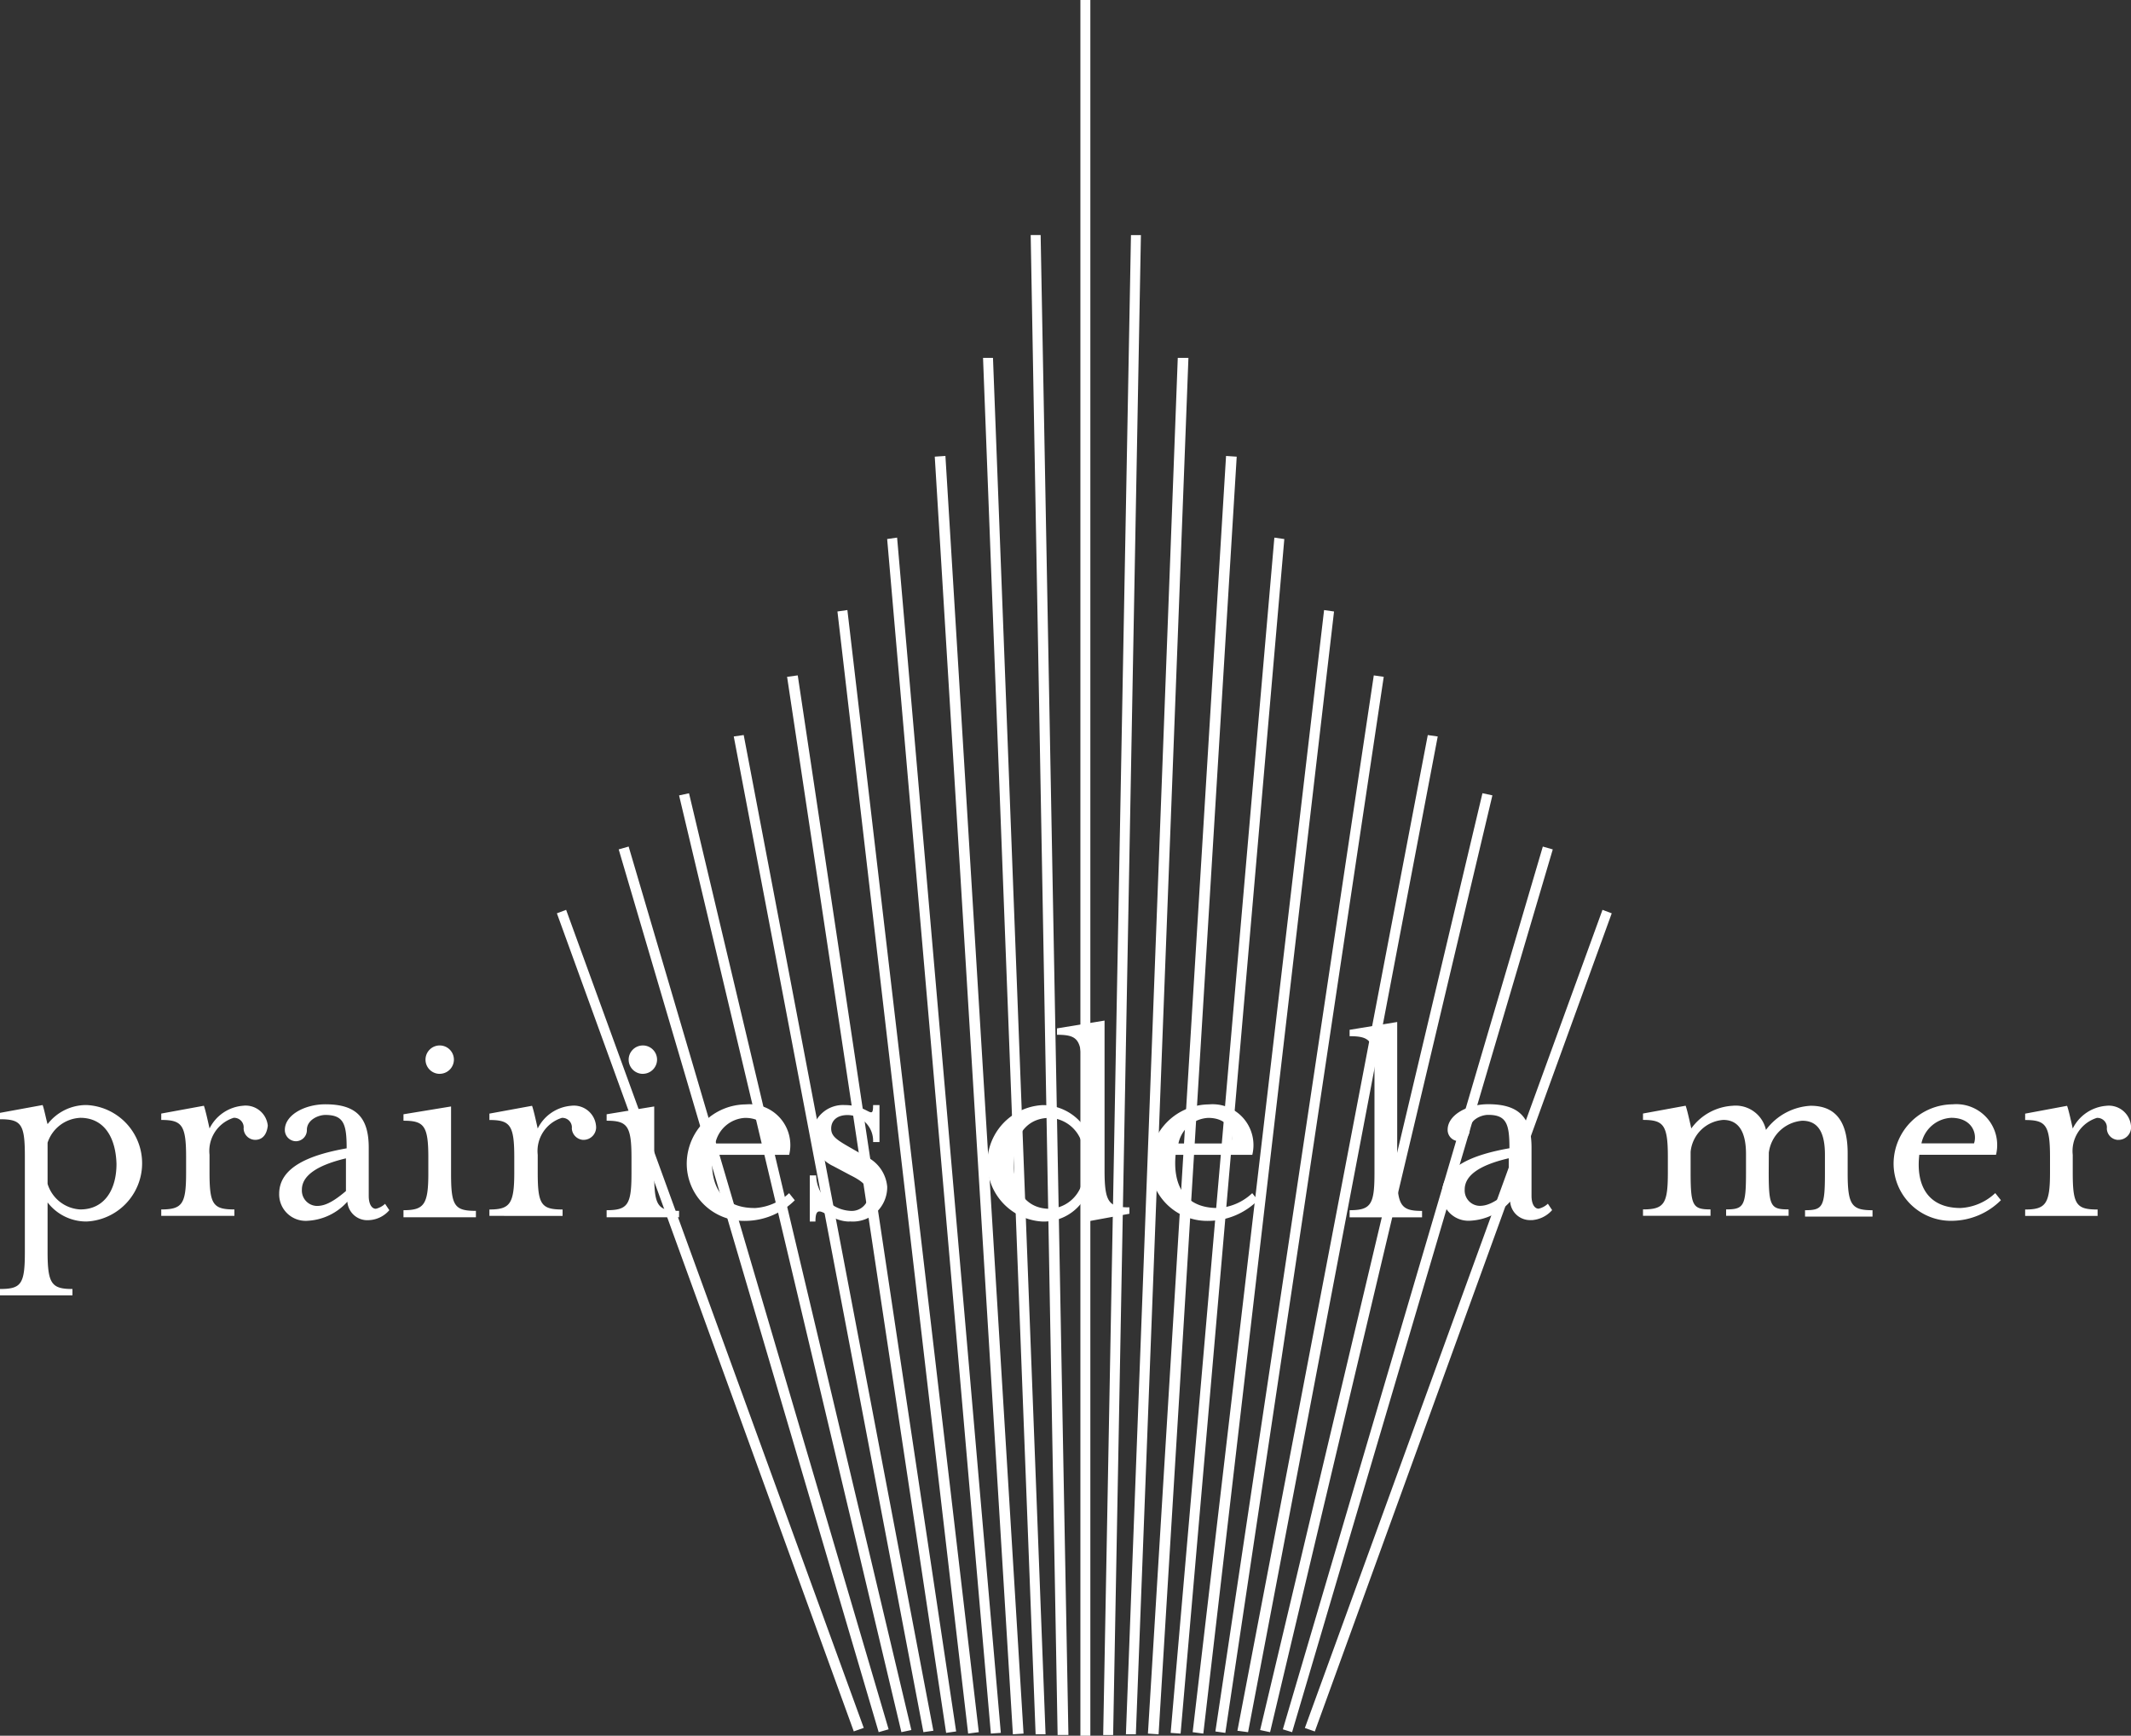
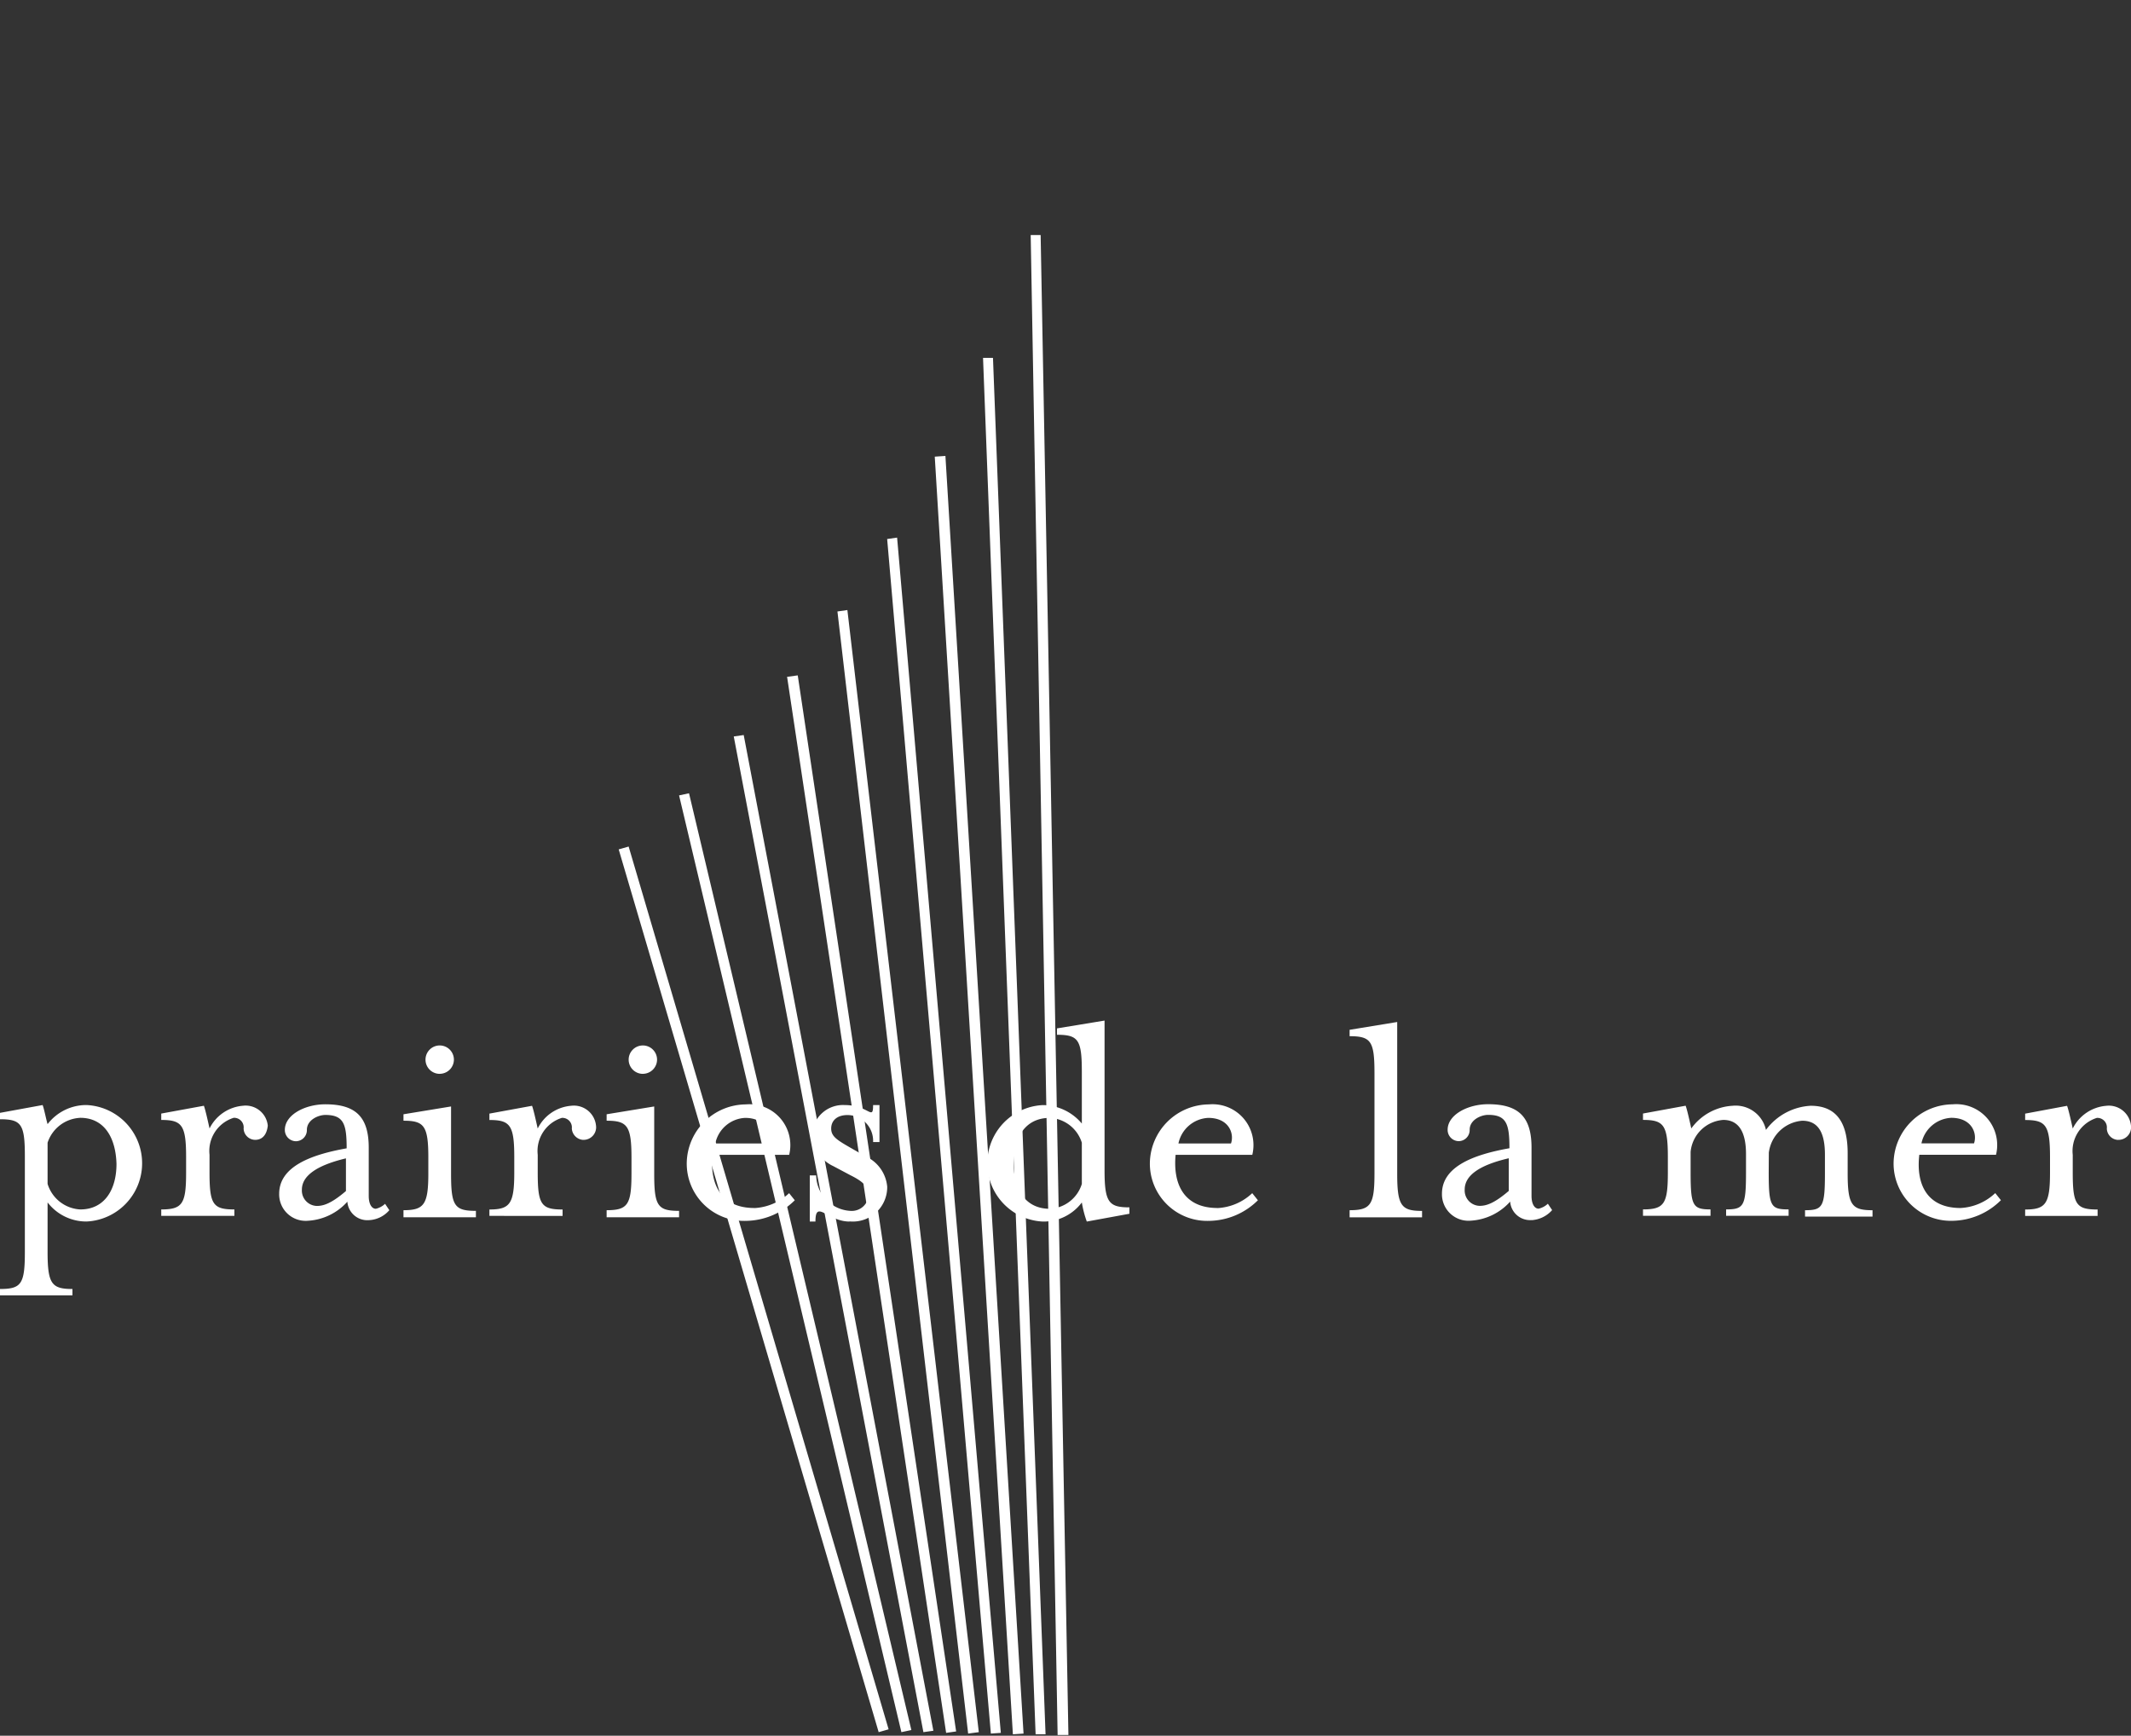
<svg xmlns="http://www.w3.org/2000/svg" width="122.75" height="100" viewBox="0 0 122.75 100">
  <rect x="0" y="0" width="122.75" height="100" fill="#333333" stroke="none" />
  <g id="logo_pdlm" transform="translate(0 -27.8)">
    <g id="Groupe_1417" data-name="Groupe 1417" transform="translate(32.078 27.8)">
-       <path id="Tracé_35" data-name="Tracé 35" d="M109.128,127.8h-.573V27.8h.573v100Zm12.93-.245-.573-.2,17.144-47.136.532.2Zm-26.555,0L78.4,80.419l.532-.2L96.076,127.35l-.573.2Zm25.246.041-.532-.164,14.975-50.859.573.164Zm-1.268,0-.573-.123L131.714,73.5l.573.123Zm-1.268,0-.614-.082,10.966-57.365.573.082Zm-1.309.041-.573-.082,9.124-60.843.573.082Zm-1.268.041-.614-.082,7.57-64.648.573.082Zm-1.309,0-.573-.041,5.974-68.863.573.082Zm-1.268.041-.614-.041,4.5-73.609.614.041Zm-1.309,0h-.573l2.987-79.3h.614Zm-1.309.041h-.573l1.6-86.416h.573Z" transform="translate(-78.4 -27.8)" fill="#fff" />
      <g id="Groupe_1354" data-name="Groupe 1354" transform="translate(3.56 13.543)">
        <path id="Tracé_36" data-name="Tracé 36" d="M102.075,147.152,87.1,96.293l.573-.164,14.975,50.859-.573.164Zm1.309,0L90.578,93.183l.573-.123,12.807,53.969-.573.123Zm1.268,0L93.728,89.787l.573-.082,10.925,57.365Zm1.309.041L96.8,86.35l.614-.082,9.124,60.843Zm1.268.041L99.7,82.586l.573-.082,7.57,64.648-.614.082Zm1.309,0-5.974-68.822.573-.082,5.974,68.863-.573.041Zm1.268.041-4.5-73.609.614-.041,4.5,73.609Zm1.309,0-3.028-79.3h.573l3.028,79.3Zm1.268.041L110.832,60.9h.573l1.6,86.416Z" transform="translate(-87.1 -60.9)" fill="#fff" />
      </g>
    </g>
    <g id="Groupe_1355" data-name="Groupe 1355" transform="translate(0 86.597)">
      <path id="Tracé_37" data-name="Tracé 37" d="M4.173,186.966v.368H0v-.368c1.227,0,1.432-.286,1.432-2.128v-5.524c0-1.841-.2-2.128-1.432-2.128v-.368l2.455-.45c.082.2.2.818.286,1.1a2.81,2.81,0,0,1,2.25-1.1,3.359,3.359,0,0,1,0,6.71,2.81,2.81,0,0,1-2.25-1.1v2.864C2.741,186.68,2.987,186.966,4.173,186.966Zm.45-9.861a2.082,2.082,0,0,0-1.882,1.432v2.373a2.082,2.082,0,0,0,1.882,1.473c1.432,0,2.087-1.187,2.087-2.619-.041-1.514-.7-2.66-2.087-2.66Zm10.065,1.268a.673.673,0,0,1-.655-.655.549.549,0,0,0-.573-.614,2,2,0,0,0-1.391,2.128v1.023c0,1.841.2,2.128,1.432,2.128v.368H9.288v-.368c1.227,0,1.432-.327,1.432-2.128v-.9c0-1.841-.245-2.128-1.432-2.128v-.368l2.455-.45c.082.2.245.941.327,1.309a2.362,2.362,0,0,1,1.923-1.309,1.282,1.282,0,0,1,1.432,1.146C15.385,177.924,15.221,178.374,14.689,178.374ZM21.236,183a1.149,1.149,0,0,1-1.227-1.064,3.3,3.3,0,0,1-2.291,1.1,1.525,1.525,0,0,1-1.637-1.555c0-1.555,1.8-2.25,3.887-2.619,0-1.391-.164-1.923-1.227-1.923-.409,0-1.064.286-1.064.859a.639.639,0,0,1-.614.655.646.646,0,0,1-.655-.655c0-.859,1.146-1.473,2.332-1.473,1.759,0,2.5.737,2.5,2.5v2.782c0,.45.164.737.409.737a1.14,1.14,0,0,0,.532-.286l.245.368A1.641,1.641,0,0,1,21.236,183Zm-1.309-3.56c-1.718.409-2.537,1.023-2.537,1.8a.885.885,0,0,0,.859.941c.368,0,.818-.123,1.678-.859Zm3.314,3.355v-.368c1.187,0,1.432-.327,1.432-2.128v-.9c0-1.841-.245-2.128-1.432-2.128V176.9l2.741-.45v3.887c0,1.841.2,2.128,1.432,2.128v.368H23.241Zm2.087-8.224a.818.818,0,1,1,.818-.818A.821.821,0,0,1,25.327,174.569Zm8.265,3.805a.7.7,0,0,1-.655-.655.549.549,0,0,0-.573-.614,2,2,0,0,0-1.391,2.128v1.023c0,1.841.2,2.128,1.432,2.128v.368H28.191v-.368c1.187,0,1.432-.327,1.432-2.128v-.9c0-1.841-.246-2.128-1.432-2.128v-.368l2.455-.45c.082.2.245.941.327,1.309A2.362,2.362,0,0,1,32.9,176.41a1.282,1.282,0,0,1,1.432,1.146A.725.725,0,0,1,33.592,178.374Zm1.35,4.419v-.368c1.227,0,1.432-.327,1.432-2.128v-.9c0-1.841-.245-2.128-1.432-2.128V176.9l2.741-.45v3.887c0,1.841.2,2.128,1.432,2.128v.368H34.943Zm2.087-8.224a.818.818,0,1,1,.818-.818A.821.821,0,0,1,37.029,174.569Zm6.424,7.733a3.135,3.135,0,0,0,2-.859l.327.409a4.056,4.056,0,0,1-2.823,1.187,3.3,3.3,0,0,1-3.4-3.355,3.431,3.431,0,0,1,3.4-3.355,2.355,2.355,0,0,1,2.5,2.905H41.039C40.876,180.993,41.571,182.3,43.453,182.3Zm.777-3.723c.2-.573-.123-1.473-1.309-1.473a1.847,1.847,0,0,0-1.718,1.473Zm4.705,4.5c-1.268,0-1.964-1.309-1.964,0h-.327v-2.66h.368a2.087,2.087,0,0,0,2,2.046.972.972,0,0,0,1.023-.941c0-.45-.368-.777-1.023-1.1L48,179.888a2.12,2.12,0,0,1-1.227-1.841,1.788,1.788,0,0,1,1.882-1.678c1.391,0,1.637.941,1.637,0h.368V178.5h-.368a1.483,1.483,0,0,0-1.473-1.555c-.614,0-.941.327-.941.777s.327.655,1.1,1.1l.859.491a2.128,2.128,0,0,1,1.268,1.759,1.98,1.98,0,0,1-2.169,2Zm13.38-8.633c0-1.841-.2-2.128-1.432-2.128v-.368l2.741-.45v8.633c0,1.841.245,2.128,1.432,2.128v.368l-2.455.45a6.147,6.147,0,0,1-.286-1.1,2.751,2.751,0,0,1-2.25,1.1,3.359,3.359,0,0,1,0-6.71,2.96,2.96,0,0,1,2.25,1.064v-2.987Zm0,4.092a2.032,2.032,0,0,0-1.841-1.432c-1.432,0-2.087,1.146-2.087,2.619s.655,2.619,2.087,2.619a2.032,2.032,0,0,0,1.841-1.432Zm7.815,3.764a3.135,3.135,0,0,0,2-.859l.327.409a4.056,4.056,0,0,1-2.823,1.187,3.3,3.3,0,0,1-3.4-3.355,3.431,3.431,0,0,1,3.4-3.355,2.355,2.355,0,0,1,2.5,2.905H67.717C67.553,180.993,68.249,182.3,70.131,182.3Zm.777-3.723c.2-.573-.123-1.473-1.309-1.473a1.847,1.847,0,0,0-1.718,1.473Zm6.833,4.214v-.368c1.227,0,1.432-.327,1.432-2.128v-5.769c0-1.841-.2-2.128-1.432-2.128v-.368l2.741-.45v8.756c0,1.841.246,2.128,1.432,2.128v.368H77.741Zm10.475.2a1.149,1.149,0,0,1-1.228-1.064,3.3,3.3,0,0,1-2.291,1.1,1.525,1.525,0,0,1-1.637-1.555c0-1.555,1.8-2.25,3.887-2.619,0-1.391-.164-1.923-1.227-1.923-.409,0-1.064.286-1.064.859a.639.639,0,0,1-.614.655.646.646,0,0,1-.655-.655c0-.859,1.146-1.473,2.332-1.473,1.759,0,2.5.737,2.5,2.5v2.782c0,.45.164.737.409.737a1.14,1.14,0,0,0,.532-.286l.246.368A1.714,1.714,0,0,1,88.216,183Zm-1.309-3.56c-1.759.409-2.537,1.023-2.537,1.8a.885.885,0,0,0,.859.941c.368,0,.818-.123,1.678-.859v-1.882Zm14.975.818c0,1.964.123,2.128,1.146,2.128v.368h-3.6v-.368c1.023,0,1.146-.2,1.146-2.128v-1.064c0-1.187-.368-1.964-1.309-1.964a2.037,2.037,0,0,0-1.882,1.841v1.187c0,1.923.123,2.128,1.146,2.128v.368H94.64v-.368c1.227,0,1.432-.327,1.432-2.128v-.9c0-1.841-.246-2.128-1.432-2.128v-.368l2.455-.45c.082.2.245.941.327,1.309A3.152,3.152,0,0,1,99.8,176.41a1.786,1.786,0,0,1,1.923,1.391,3.429,3.429,0,0,1,2.578-1.391c1.637,0,2.128,1.187,2.128,2.741V180.3c0,1.841.246,2.128,1.432,2.128v.368h-3.887v-.368c1.023,0,1.146-.2,1.146-2.128v-1.064c0-1.187-.327-1.964-1.309-1.964a2.108,2.108,0,0,0-1.923,1.841ZM112.93,182.3a3.135,3.135,0,0,0,2-.859l.327.409a4.035,4.035,0,0,1-2.782,1.187,3.3,3.3,0,0,1-3.4-3.355,3.431,3.431,0,0,1,3.4-3.355,2.355,2.355,0,0,1,2.5,2.905h-4.419C110.352,180.993,111.047,182.3,112.93,182.3Zm.777-3.723c.2-.573-.123-1.473-1.309-1.473a1.847,1.847,0,0,0-1.719,1.473h3.028Zm8.306-.2a.673.673,0,0,1-.655-.655.549.549,0,0,0-.573-.614,2,2,0,0,0-1.391,2.128v1.023c0,1.841.2,2.128,1.432,2.128v.368h-4.173v-.368c1.187,0,1.432-.327,1.432-2.128v-.9c0-1.841-.246-2.128-1.432-2.128v-.368l2.414-.45c.082.2.246.941.327,1.309a2.362,2.362,0,0,1,1.923-1.309,1.282,1.282,0,0,1,1.432,1.146A.725.725,0,0,1,122.013,178.374Z" transform="translate(0 -171.5)" fill="#fff" />
    </g>
  </g>
</svg>